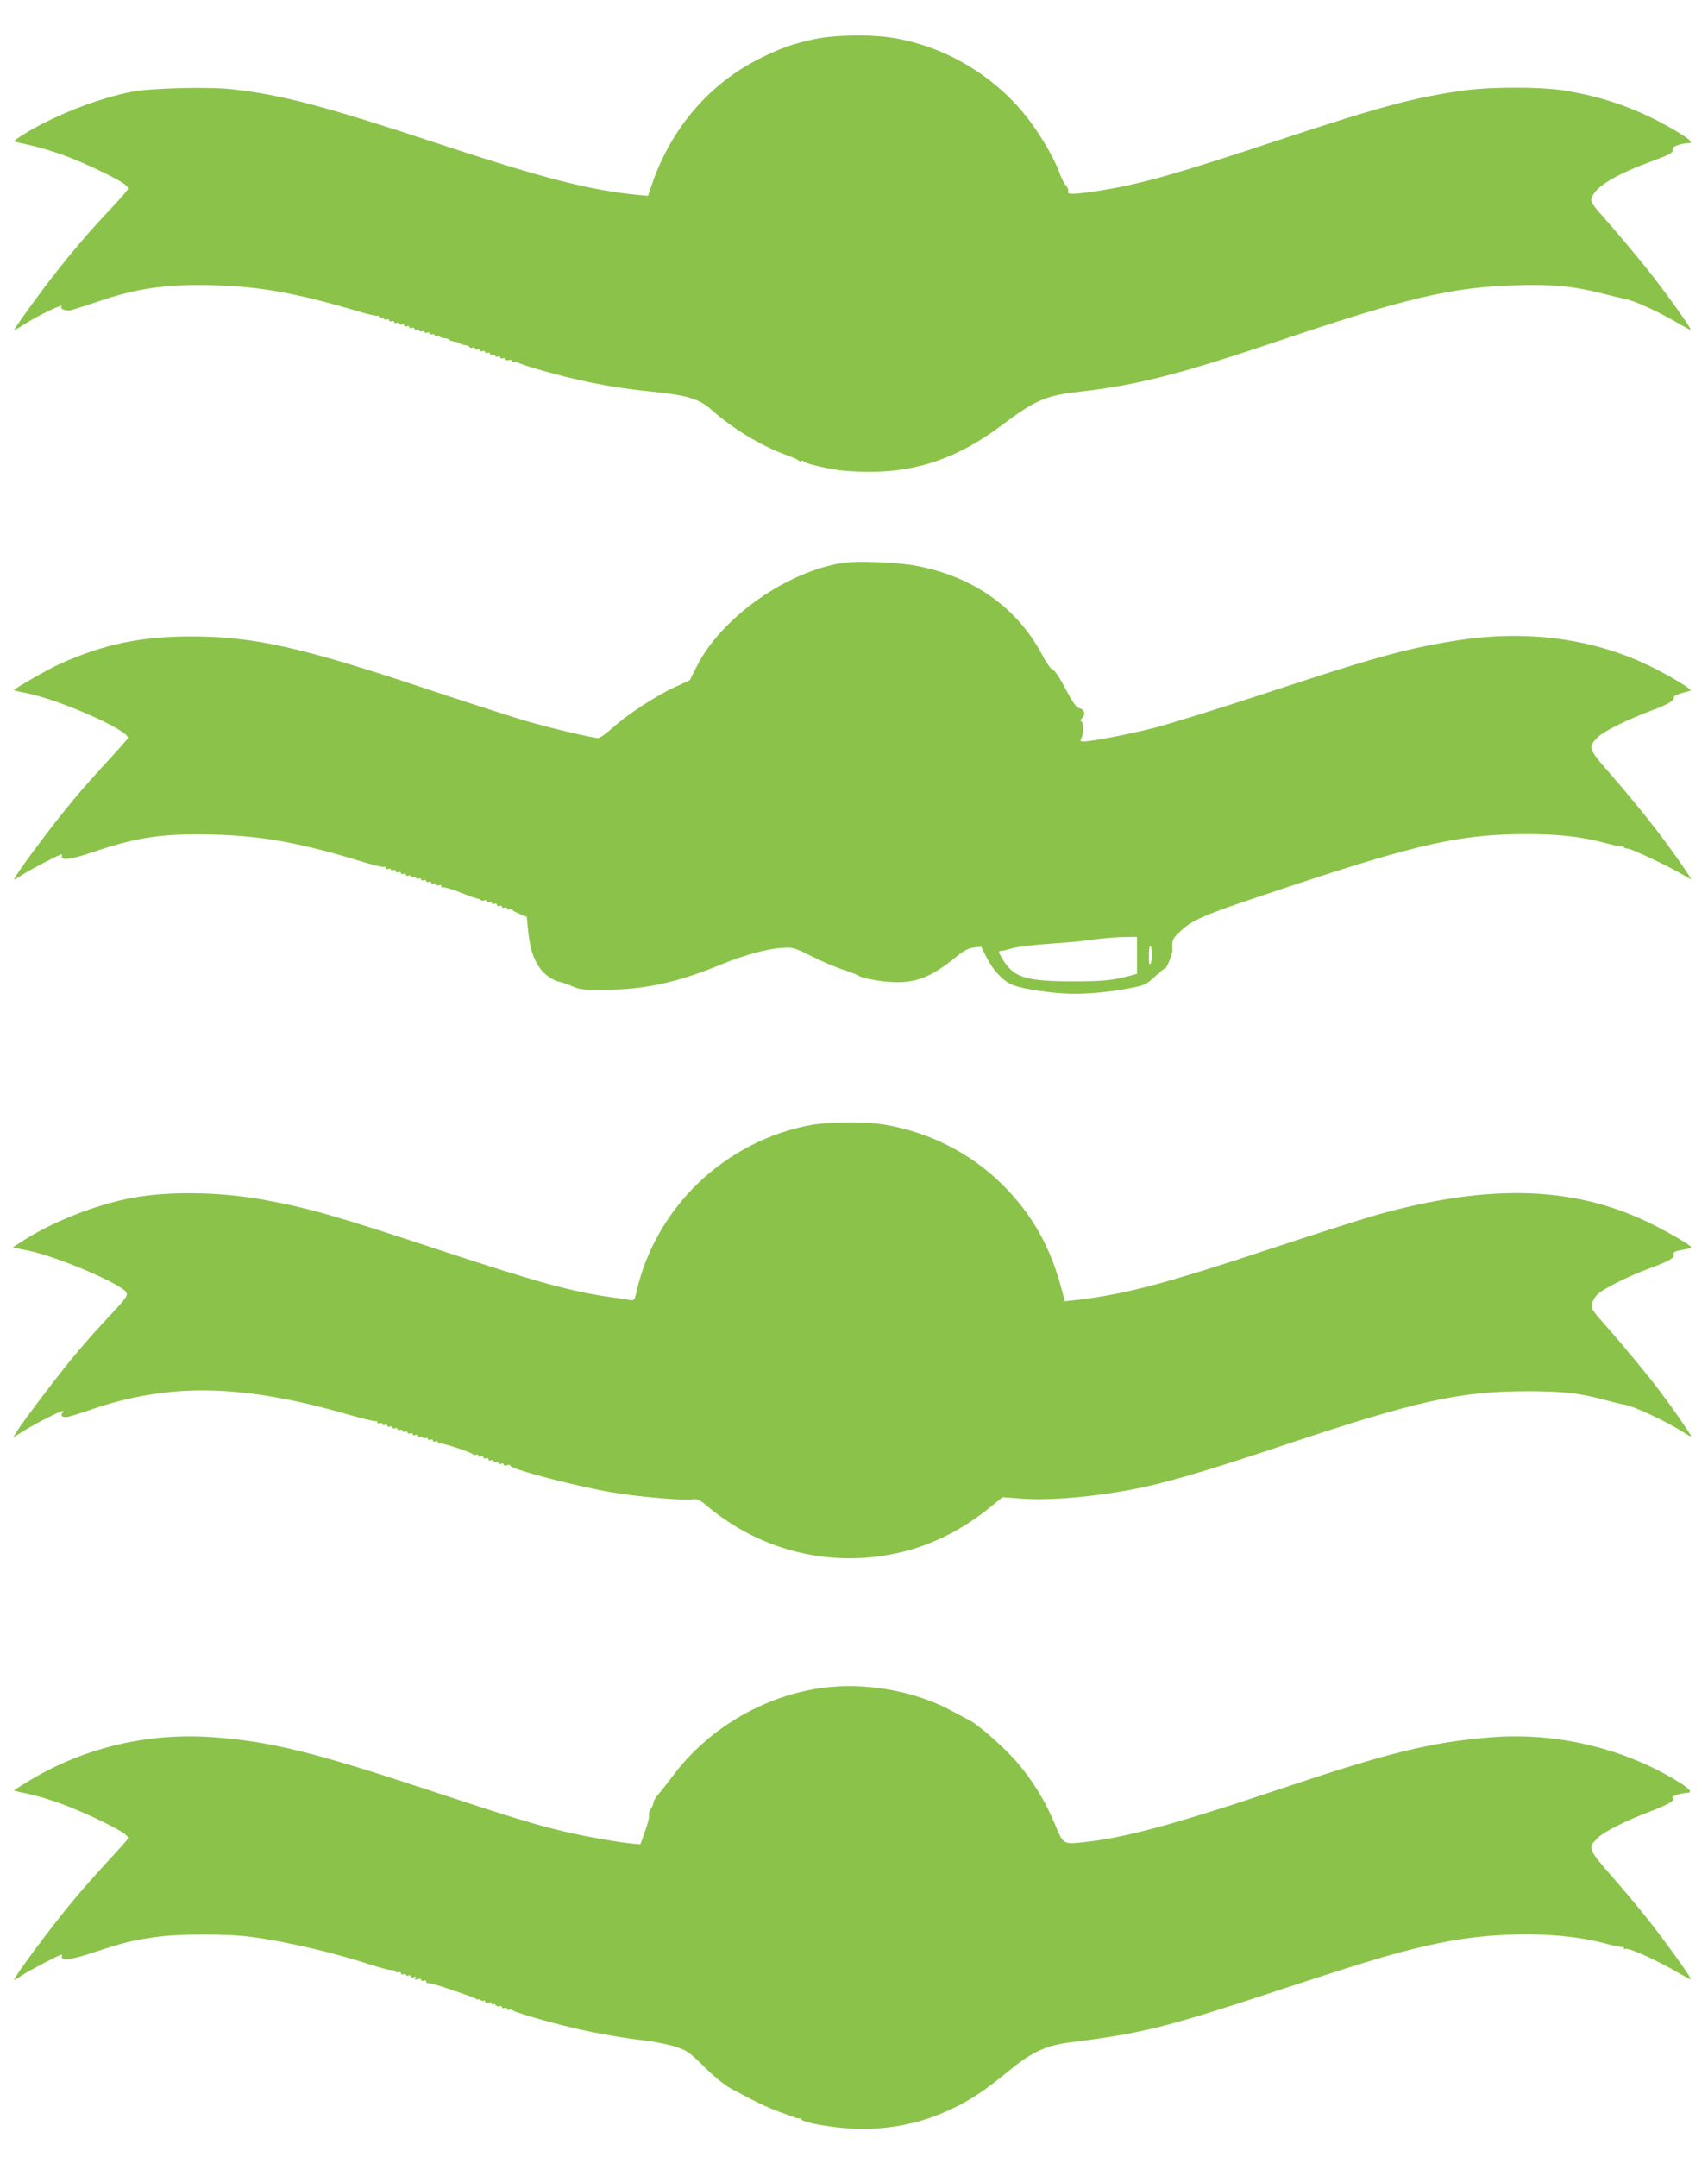
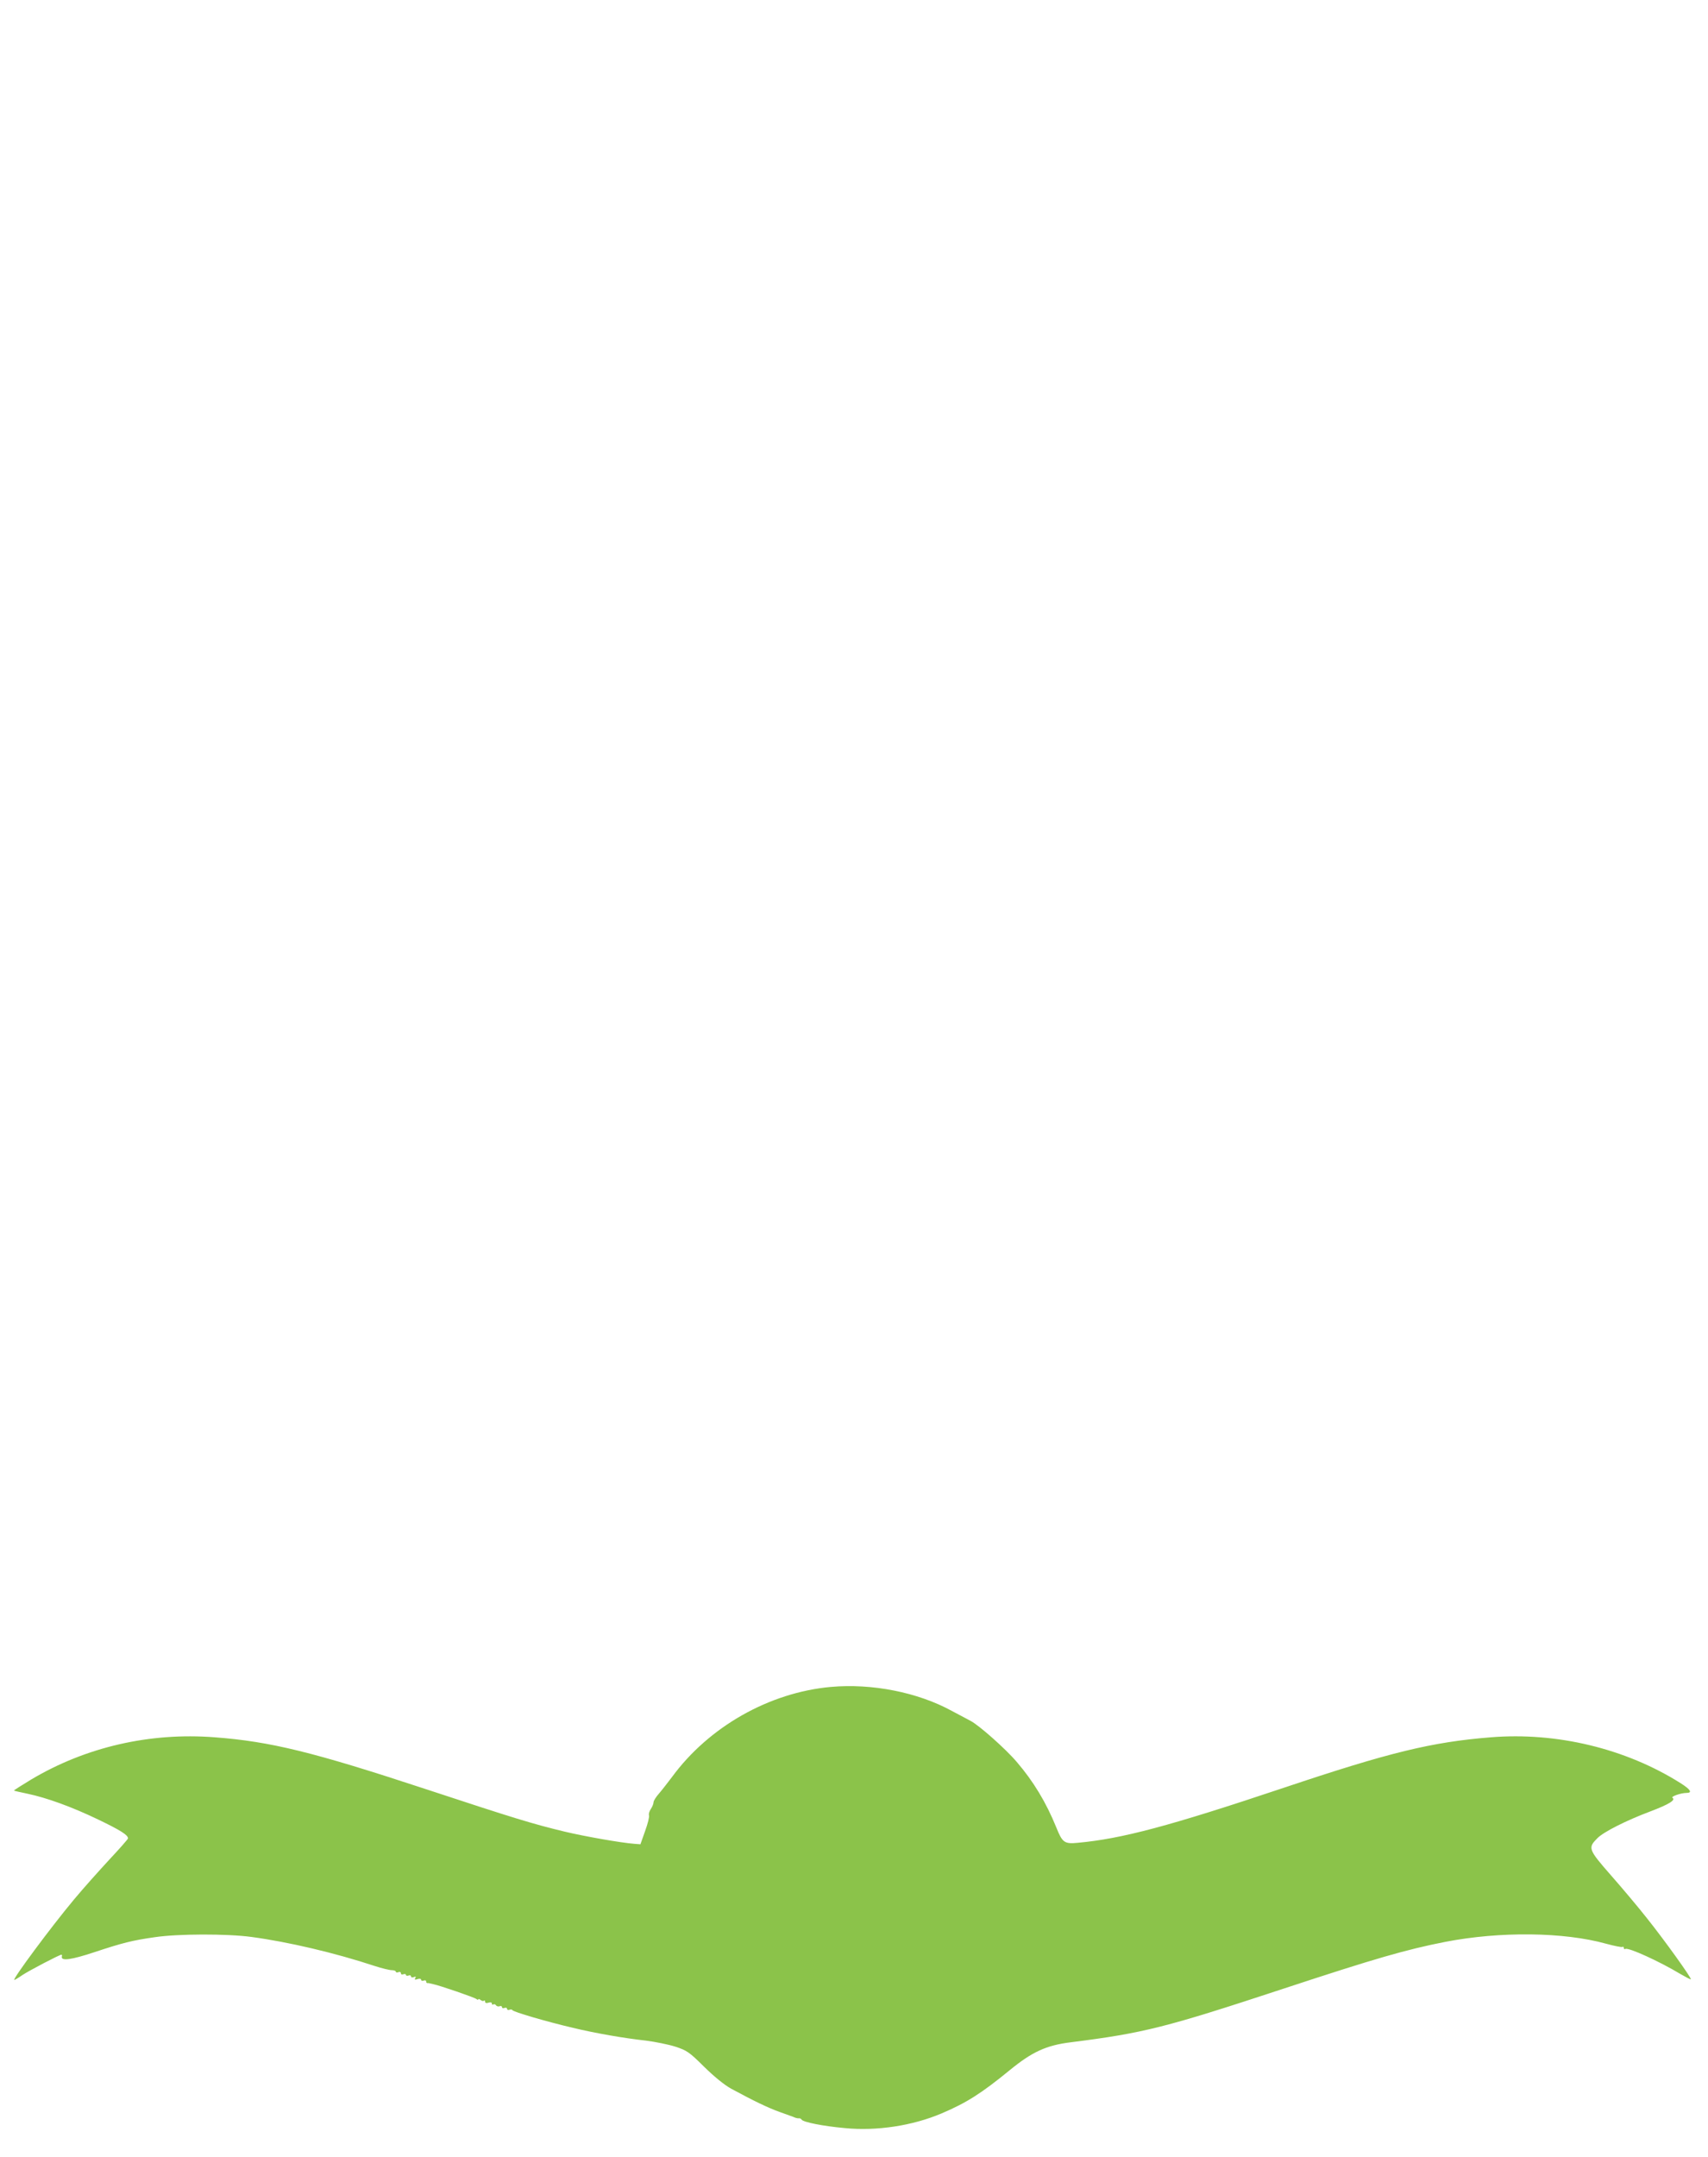
<svg xmlns="http://www.w3.org/2000/svg" version="1.0" width="1014pt" height="1280pt" viewBox="0 0 1014 1280" preserveAspectRatio="xMidYMid meet">
  <g transform="translate(0,1280) scale(0.1,-0.1)" fill="#8bc34a" stroke="none">
-     <path d="M4841 12569 c-131 -28 -199 -51 -326 -114 -299 -148 -523 -406 -641 -738 l-27 -79 -66 6 c-282 28 -563 100 -1174 302 -682 225 -928 290 -1225 324 -138 16 -478 8 -596 -14 -206 -39 -477 -146 -656 -260 -50 -32 -52 -35 -30 -40 182 -37 322 -86 506 -176 118 -57 154 -81 154 -101 0 -5 -48 -60 -106 -122 -131 -137 -271 -304 -390 -462 -114 -153 -186 -255 -180 -255 3 0 29 15 58 34 90 57 236 127 223 107 -9 -16 26 -29 59 -21 17 4 86 27 153 49 241 82 414 106 698 98 265 -7 486 -47 839 -151 65 -20 123 -33 127 -30 5 3 9 0 9 -6 0 -7 7 -10 15 -6 8 3 15 1 15 -5 0 -6 7 -9 15 -5 8 3 15 1 15 -5 0 -6 7 -9 15 -5 8 3 15 1 15 -5 0 -6 7 -9 15 -5 8 3 15 1 15 -5 0 -6 7 -9 15 -5 8 3 15 1 15 -5 0 -6 7 -9 15 -5 8 3 15 1 15 -5 0 -6 7 -9 15 -5 8 3 15 1 15 -5 0 -6 7 -9 15 -5 8 3 15 1 15 -5 0 -6 7 -9 15 -5 8 3 15 1 15 -4 0 -5 7 -7 15 -4 8 4 15 1 15 -5 0 -6 7 -8 15 -5 8 4 15 1 15 -5 0 -6 7 -8 15 -5 8 4 15 2 15 -2 0 -5 12 -10 26 -11 15 0 29 -5 33 -10 3 -4 17 -9 31 -11 13 -1 27 -6 30 -10 3 -4 16 -8 30 -10 14 -1 26 -7 28 -12 2 -5 10 -6 18 -3 8 3 14 0 14 -6 0 -6 7 -8 15 -5 8 4 15 1 15 -5 0 -6 7 -8 15 -5 8 4 15 1 15 -5 0 -6 7 -8 15 -5 8 4 15 1 15 -6 0 -7 7 -10 15 -6 8 3 15 1 15 -5 0 -6 7 -9 15 -5 8 3 15 1 15 -5 0 -6 7 -9 15 -5 8 3 15 0 15 -5 0 -6 9 -9 20 -6 11 3 20 1 20 -5 0 -6 6 -8 14 -5 8 3 16 2 18 -2 3 -10 205 -69 340 -100 148 -35 305 -60 467 -76 198 -20 274 -43 344 -106 128 -114 297 -216 447 -270 36 -12 68 -27 71 -32 4 -5 12 -6 18 -3 6 4 11 3 11 -2 0 -9 107 -36 210 -52 36 -5 117 -10 181 -10 289 0 531 85 784 275 199 150 264 178 459 200 357 41 594 102 1226 315 722 243 993 306 1365 317 221 7 346 -5 515 -48 63 -16 129 -32 145 -35 47 -8 201 -79 294 -134 46 -28 86 -49 88 -47 6 7 -156 233 -266 370 -60 74 -158 192 -219 261 -107 121 -111 127 -101 156 22 61 134 130 331 204 149 56 153 58 149 88 -1 9 57 28 85 28 41 0 26 17 -58 68 -218 131 -438 210 -685 247 -135 20 -417 20 -570 0 -292 -39 -503 -95 -1108 -295 -631 -209 -838 -267 -1092 -305 -113 -17 -164 -19 -162 -7 3 17 -2 32 -16 45 -8 8 -26 45 -39 82 -34 89 -122 236 -197 329 -194 241 -476 408 -779 460 -132 23 -348 20 -469 -5z" />
-     <path d="M5005 9460 c-340 -53 -728 -329 -872 -621 l-38 -76 -94 -43 c-113 -53 -272 -157 -364 -239 -37 -34 -76 -61 -85 -61 -33 0 -282 59 -424 100 -78 23 -332 104 -563 181 -779 260 -1054 322 -1435 322 -295 0 -517 -47 -775 -163 -69 -31 -278 -151 -272 -156 1 -2 38 -10 82 -19 197 -41 595 -217 595 -264 0 -4 -50 -61 -111 -127 -61 -65 -155 -171 -208 -234 -133 -158 -372 -480 -356 -480 3 0 25 13 48 29 39 26 220 121 232 121 3 0 4 -6 2 -12 -5 -26 57 -18 175 22 273 93 424 115 727 107 284 -7 521 -50 872 -158 72 -22 134 -37 139 -34 6 4 10 1 10 -5 0 -7 7 -10 15 -6 8 3 15 1 15 -4 0 -5 7 -7 15 -4 8 4 15 1 15 -6 0 -7 7 -10 15 -6 8 3 15 1 15 -5 0 -6 7 -9 15 -5 8 3 15 1 15 -5 0 -6 7 -9 15 -5 8 3 15 1 15 -4 0 -5 7 -7 15 -4 8 4 15 1 15 -5 0 -6 7 -8 15 -5 8 4 15 1 15 -5 0 -6 7 -8 15 -5 8 4 15 1 15 -5 0 -6 7 -8 15 -5 8 4 15 1 15 -5 0 -6 7 -8 15 -5 8 4 15 1 15 -5 0 -6 7 -8 15 -5 8 4 15 1 15 -6 0 -6 4 -9 8 -6 7 4 69 -15 132 -41 8 -3 18 -7 23 -8 4 -2 9 -4 12 -5 3 -1 10 -4 15 -5 6 -1 12 -4 15 -5 3 -1 9 -3 14 -4 5 0 12 -4 16 -8 4 -4 13 -4 21 -1 8 3 14 0 14 -6 0 -6 7 -8 15 -5 8 4 15 1 15 -5 0 -6 7 -8 15 -5 8 4 15 1 15 -6 0 -7 7 -10 15 -6 8 3 15 1 15 -5 0 -6 7 -9 15 -5 8 3 15 1 15 -5 0 -6 7 -9 15 -5 8 3 15 2 15 -2 0 -4 20 -15 43 -25 l44 -18 10 -98 c13 -119 46 -195 105 -246 23 -19 57 -38 77 -41 19 -4 56 -16 81 -28 40 -18 63 -21 195 -20 237 2 429 44 690 152 133 54 266 91 357 97 65 4 71 3 175 -49 59 -30 146 -67 193 -82 47 -16 87 -31 90 -35 9 -11 101 -30 179 -36 151 -11 246 24 403 153 43 35 68 47 100 51 l43 5 32 -64 c37 -73 90 -131 143 -158 46 -23 182 -47 320 -56 113 -6 262 6 399 34 78 15 88 21 138 67 29 28 56 49 58 47 8 -8 46 88 45 111 -4 50 2 67 33 97 90 86 129 102 615 264 811 270 1062 326 1454 326 196 0 326 -15 473 -54 49 -13 93 -22 97 -19 5 2 8 1 8 -4 0 -4 11 -9 24 -9 25 -2 262 -114 334 -159 23 -14 42 -24 42 -21 0 3 -37 58 -82 122 -102 146 -242 322 -396 499 -133 151 -136 160 -78 219 38 37 167 101 314 157 106 39 143 62 139 82 -1 6 20 17 47 24 26 6 50 14 53 16 7 7 -115 81 -223 135 -350 176 -763 230 -1199 156 -282 -47 -469 -99 -1090 -304 -280 -92 -582 -186 -671 -209 -155 -39 -371 -81 -420 -81 -21 0 -23 3 -14 19 14 27 13 101 -2 101 -6 0 -3 9 8 21 21 23 10 52 -22 57 -13 2 -38 38 -78 114 -35 66 -66 113 -77 115 -11 3 -38 41 -63 89 -151 283 -416 468 -761 529 -110 19 -338 27 -420 15z m1745 -2330 l0 -109 -39 -11 c-104 -28 -168 -34 -341 -34 -276 1 -347 22 -411 121 -33 53 -35 60 -15 60 8 0 38 7 68 16 29 8 132 21 228 27 96 6 213 17 260 25 47 7 122 13 168 14 l82 1 0 -110z m89 0 c0 -19 -4 -42 -9 -50 -7 -10 -10 6 -9 55 0 72 17 67 18 -5z" />
-     <path d="M4816 6124 c-249 -45 -482 -165 -670 -344 -181 -173 -314 -406 -366 -642 -12 -53 -15 -57 -39 -53 -14 3 -62 10 -106 16 -237 32 -448 90 -1035 284 -603 199 -774 248 -1034 295 -269 48 -562 52 -784 11 -212 -40 -465 -139 -642 -252 l-65 -42 94 -19 c169 -34 555 -199 581 -248 10 -18 -1 -34 -98 -138 -61 -64 -150 -164 -198 -222 -91 -107 -325 -414 -357 -470 l-19 -31 54 34 c54 35 180 101 225 118 22 8 24 7 15 -4 -14 -16 -6 -27 20 -27 11 0 78 20 149 45 467 160 897 152 1528 -30 85 -24 158 -42 163 -39 4 3 8 0 8 -6 0 -7 7 -10 15 -6 8 3 15 1 15 -5 0 -6 7 -9 15 -5 8 3 15 1 15 -5 0 -6 7 -9 15 -5 8 3 15 1 15 -5 0 -6 7 -9 15 -5 8 3 15 1 15 -5 0 -6 7 -9 15 -5 8 3 15 1 15 -5 0 -6 7 -9 15 -5 8 3 15 1 15 -5 0 -6 7 -9 15 -5 8 3 15 1 15 -5 0 -6 7 -9 15 -5 8 3 15 1 15 -5 0 -6 7 -9 15 -5 8 3 15 1 15 -4 0 -5 7 -7 15 -4 8 4 15 1 15 -5 0 -6 7 -8 15 -5 8 4 15 1 15 -5 0 -6 7 -8 15 -5 8 4 15 1 15 -6 0 -6 4 -9 9 -6 10 7 195 -54 199 -65 2 -4 10 -5 18 -2 8 3 14 0 14 -6 0 -6 7 -8 15 -5 8 4 15 1 15 -5 0 -6 7 -8 15 -5 8 4 15 1 15 -6 0 -7 7 -10 15 -6 8 3 15 1 15 -5 0 -6 7 -9 15 -5 8 3 15 1 15 -5 0 -6 7 -9 15 -5 8 3 15 1 15 -5 0 -6 9 -8 20 -4 11 3 20 2 20 -3 0 -20 381 -120 597 -157 154 -27 419 -50 481 -43 32 4 44 -1 87 -37 330 -278 765 -378 1180 -270 176 46 344 132 499 257 l78 63 107 -8 c196 -16 533 19 796 83 179 44 378 104 770 235 789 263 1042 319 1440 319 219 0 314 -11 475 -55 41 -11 86 -22 100 -24 54 -7 245 -96 348 -161 28 -19 52 -31 52 -28 0 9 -102 157 -178 258 -80 106 -221 277 -344 416 -68 77 -74 88 -67 114 4 16 18 40 31 53 30 32 175 105 308 155 121 45 154 64 146 83 -5 15 6 20 67 31 20 3 37 9 37 13 0 11 -151 98 -260 150 -444 212 -937 226 -1591 46 -90 -25 -366 -113 -614 -195 -667 -221 -894 -281 -1197 -316 l-57 -6 -11 43 c-68 273 -181 474 -365 655 -184 181 -425 303 -686 349 -106 19 -337 18 -443 -1z" />
    <path d="M4933 2789 c-366 -33 -724 -236 -943 -534 -25 -33 -59 -77 -77 -98 -18 -20 -33 -44 -33 -52 0 -9 -7 -27 -16 -40 -9 -14 -14 -31 -11 -38 3 -8 -7 -49 -23 -93 l-28 -79 -38 3 c-77 6 -289 43 -411 72 -191 46 -299 79 -833 255 -662 218 -915 280 -1245 305 -386 30 -766 -58 -1089 -250 -58 -35 -105 -65 -103 -66 1 -2 38 -10 81 -19 113 -24 261 -77 421 -154 131 -63 175 -91 175 -111 0 -4 -50 -61 -111 -126 -61 -66 -156 -172 -210 -237 -137 -164 -369 -477 -354 -477 3 0 25 13 48 29 39 26 220 121 232 121 3 0 4 -6 2 -12 -5 -27 58 -18 191 26 169 56 228 71 363 90 135 20 427 21 573 1 216 -29 494 -94 730 -172 43 -14 89 -25 102 -25 13 0 24 -4 24 -9 0 -5 7 -6 15 -3 8 4 15 1 15 -6 0 -7 7 -10 15 -6 8 3 15 1 15 -4 0 -5 7 -7 15 -4 8 4 15 1 15 -5 0 -6 7 -8 17 -4 11 5 14 3 8 -6 -5 -10 -2 -11 14 -6 12 4 21 2 21 -4 0 -6 7 -8 15 -5 8 4 15 1 15 -5 0 -6 3 -10 8 -10 4 1 9 0 12 -1 3 -1 13 -3 22 -5 36 -7 243 -78 256 -88 6 -5 12 -6 12 -2 0 4 6 2 13 -4 8 -6 17 -8 20 -4 4 3 7 1 7 -6 0 -8 7 -10 20 -6 12 4 20 2 20 -5 0 -6 4 -9 9 -5 5 3 13 0 16 -6 4 -5 13 -8 21 -5 8 3 14 1 14 -5 0 -6 7 -9 15 -5 8 3 15 1 15 -5 0 -6 6 -9 14 -6 8 3 16 2 18 -2 3 -10 205 -69 359 -105 133 -32 305 -62 434 -76 55 -7 134 -23 175 -36 69 -23 82 -32 170 -119 60 -59 119 -107 160 -130 139 -75 218 -113 290 -139 41 -15 82 -29 90 -33 8 -3 19 -5 24 -4 5 1 12 -3 15 -8 9 -15 131 -39 255 -50 191 -19 404 14 576 87 148 63 235 118 405 257 132 108 216 147 361 165 436 55 565 88 1269 320 538 177 721 230 955 276 325 63 703 59 955 -11 48 -13 92 -22 97 -19 4 3 8 0 8 -6 0 -6 4 -9 9 -6 17 11 205 -75 326 -148 33 -19 61 -34 63 -32 6 6 -160 237 -261 363 -51 65 -148 180 -214 255 -134 153 -137 162 -80 219 37 38 173 106 314 159 111 42 153 68 132 81 -12 7 50 29 83 29 37 0 25 20 -35 58 -325 205 -734 304 -1127 272 -350 -28 -601 -89 -1230 -300 -678 -227 -960 -302 -1221 -326 -80 -8 -92 1 -128 91 -60 148 -136 274 -235 389 -66 78 -225 218 -273 243 -21 11 -72 38 -113 60 -201 110 -474 164 -717 142z" />
  </g>
</svg>